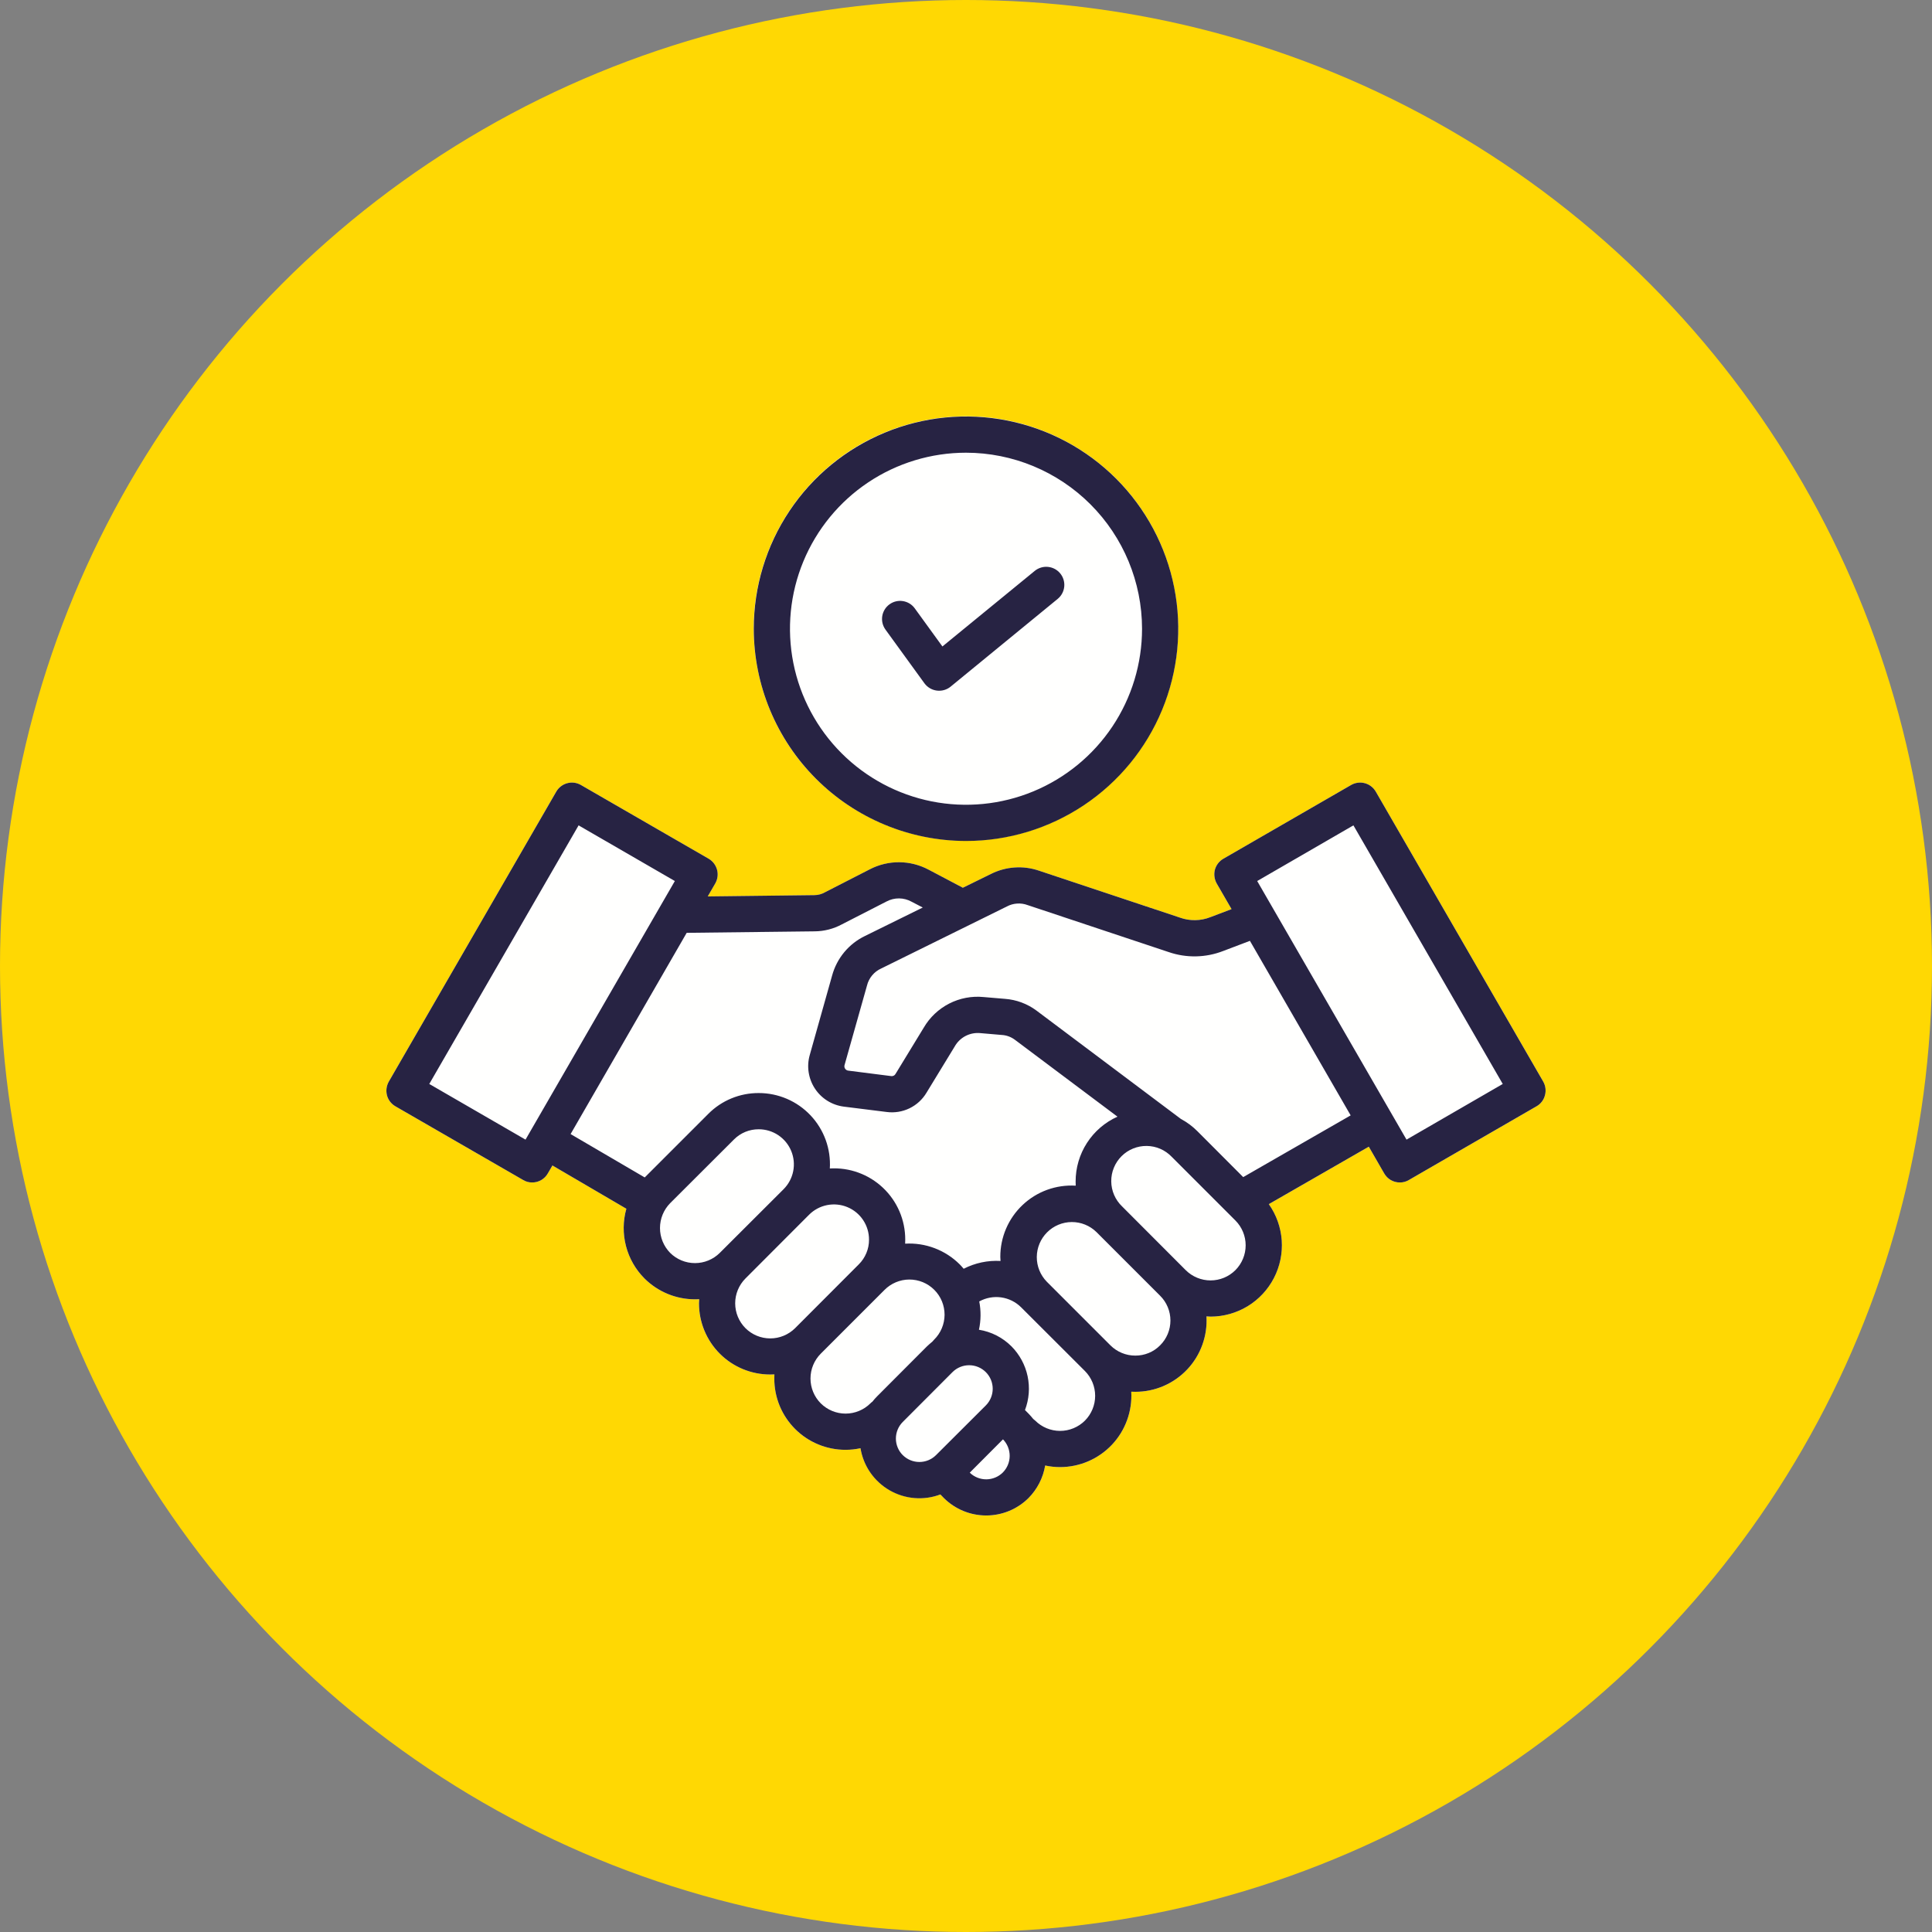
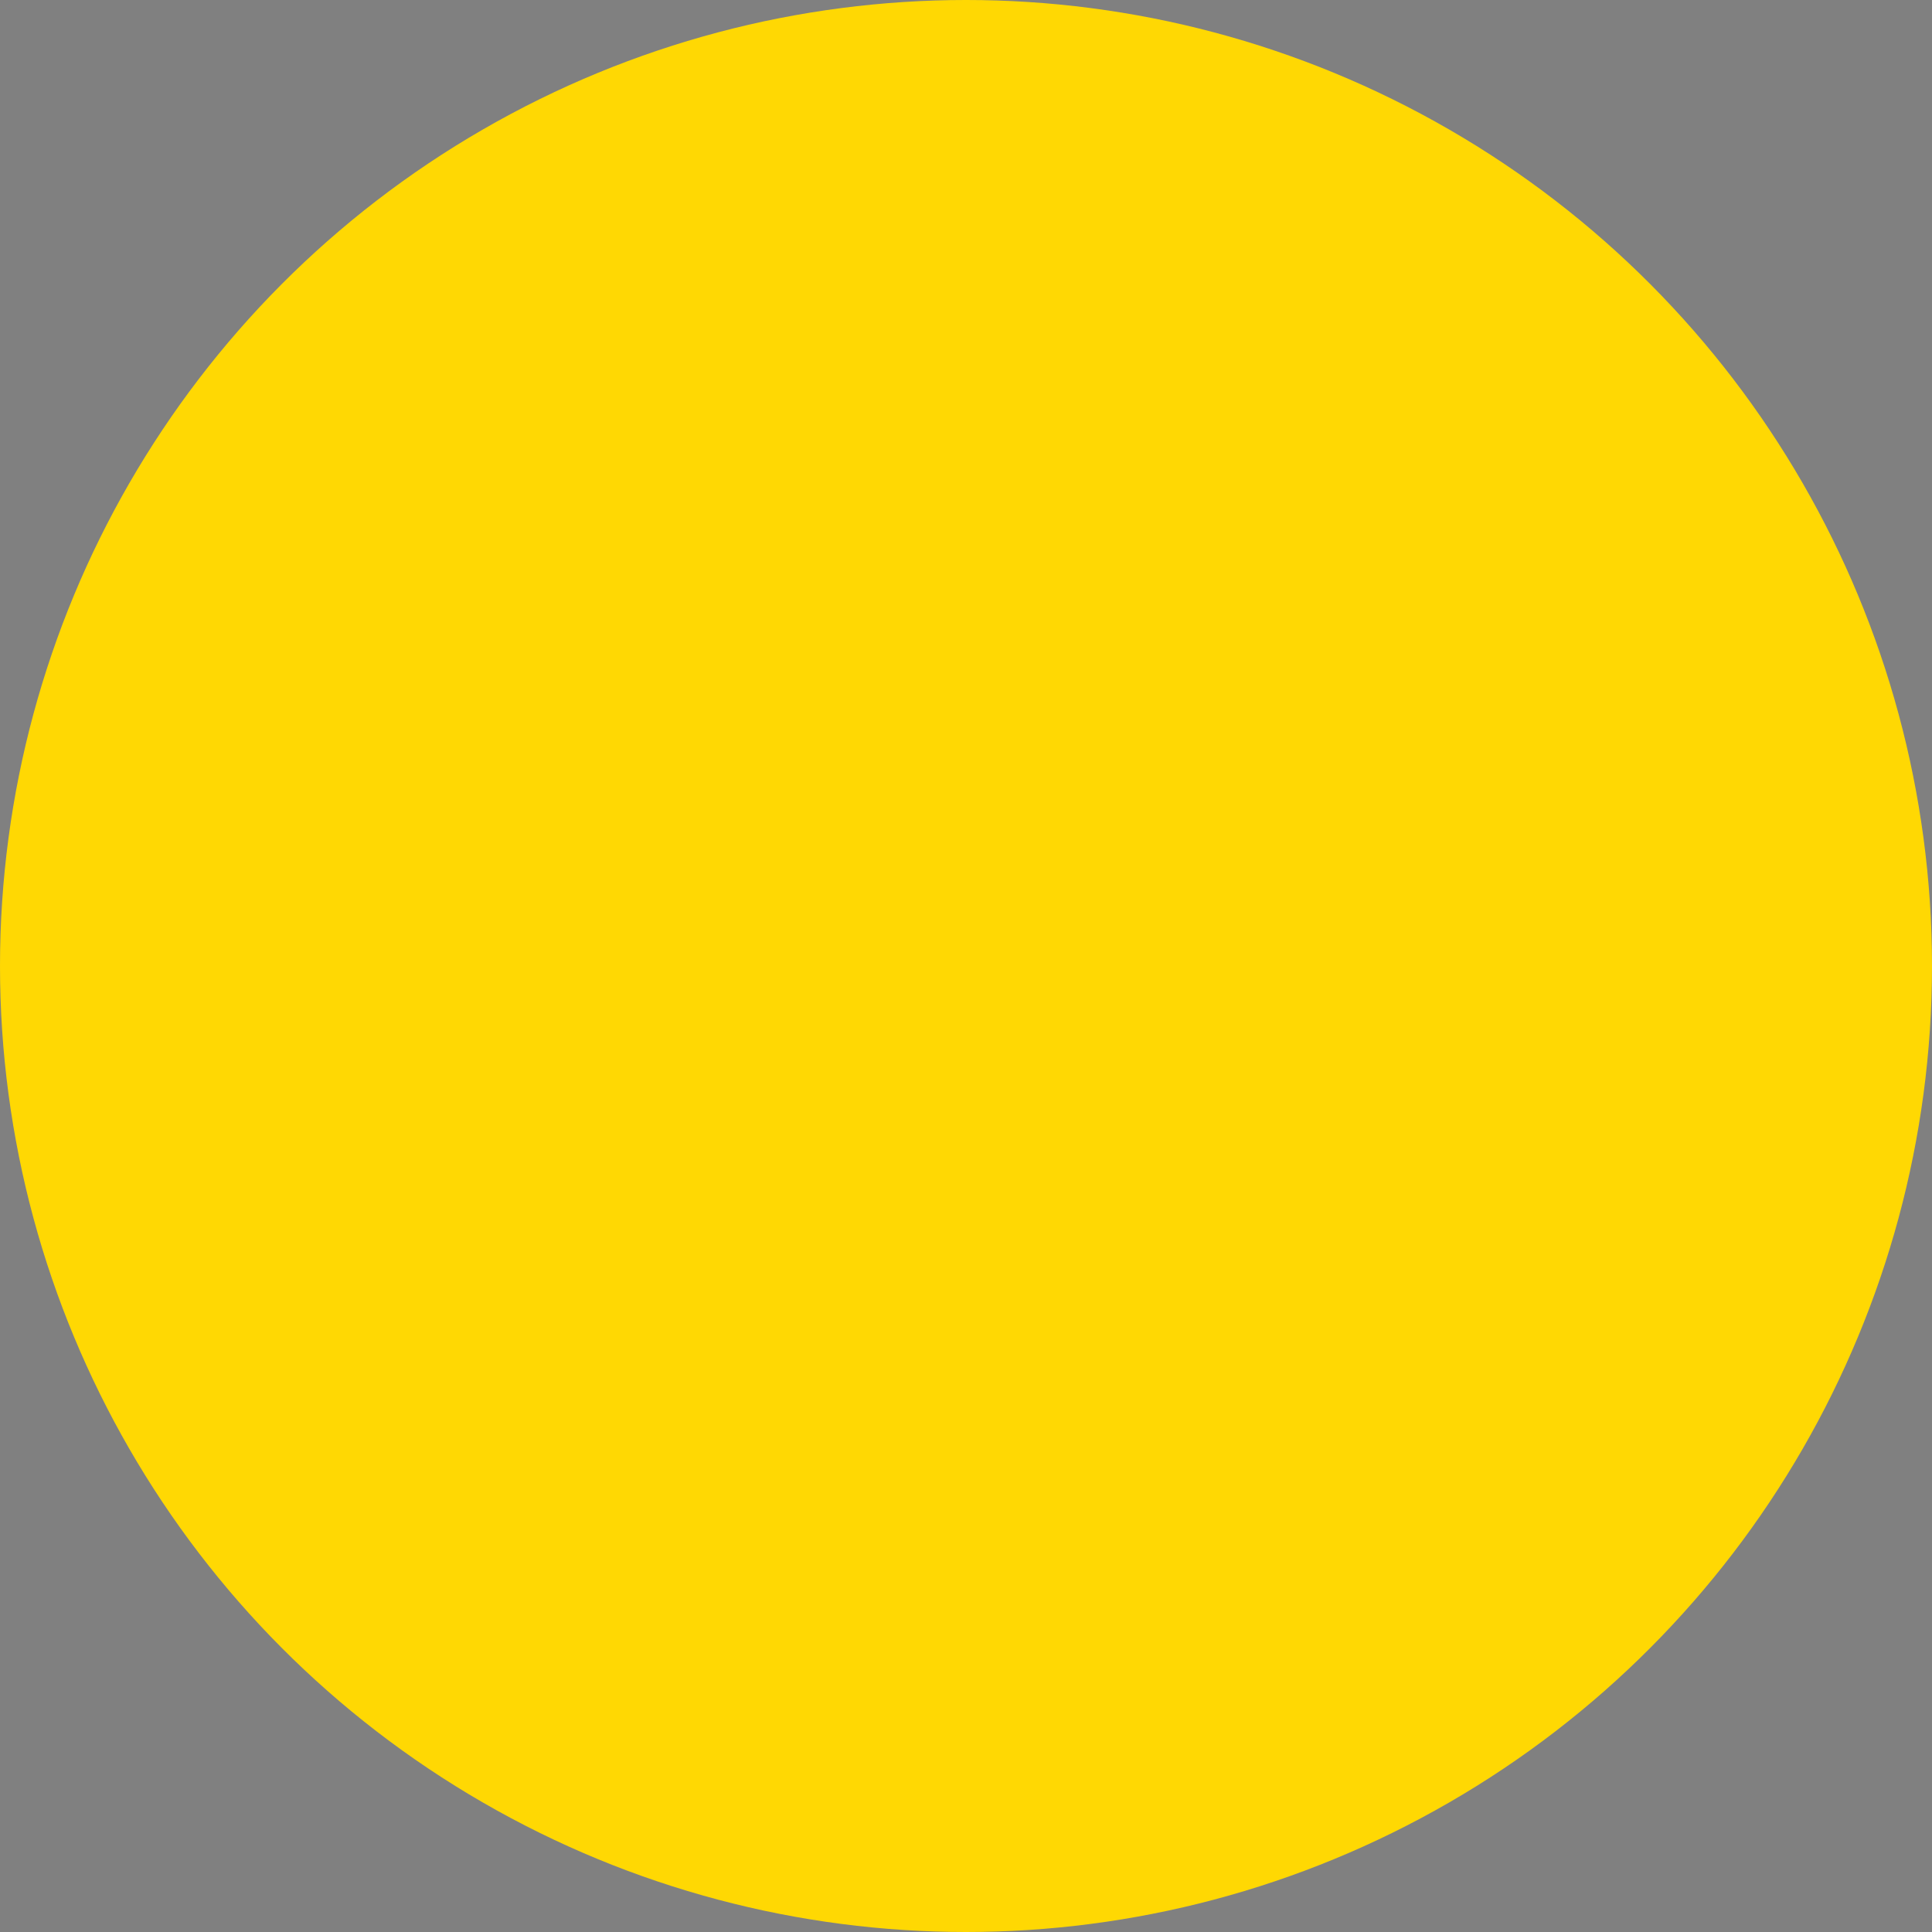
<svg xmlns="http://www.w3.org/2000/svg" width="100" height="100" viewBox="0 0 100 100" fill="none">
  <rect x="0" y="0" width="100" height="100" fill="#808080" stroke="none" />
  <circle cx="50" cy="50" r="50" fill="#FFD803" />
  <g clip-path="url(#clip0_1602_184)">
-     <path d="M52.523 43.222C58.426 41.826 62.081 35.909 60.685 30.006C59.29 24.103 53.373 20.448 47.47 21.844C41.566 23.239 37.912 29.156 39.308 35.059C40.703 40.963 46.62 44.617 52.523 43.222Z" fill="#FFFFFE" />
-     <path fill-rule="evenodd" clip-rule="evenodd" d="M20.467 57.262L27.079 61.077C27.219 61.161 27.38 61.206 27.543 61.204C27.708 61.205 27.871 61.162 28.014 61.08C28.157 60.997 28.275 60.878 28.356 60.734L28.594 60.325L32.42 62.564C32.242 63.195 32.236 63.862 32.401 64.496C32.566 65.131 32.897 65.71 33.359 66.174C34.054 66.865 34.994 67.253 35.974 67.252C36.046 67.252 36.118 67.247 36.19 67.247C36.184 67.313 36.179 67.385 36.179 67.457C36.178 67.941 36.273 68.421 36.458 68.869C36.643 69.317 36.914 69.724 37.257 70.066C37.6 70.409 38.007 70.68 38.454 70.865C38.902 71.05 39.382 71.145 39.867 71.144C39.938 71.144 40.011 71.144 40.082 71.139C40.077 71.211 40.077 71.282 40.077 71.355C40.076 71.839 40.171 72.319 40.356 72.767C40.541 73.215 40.812 73.621 41.155 73.964C41.497 74.307 41.904 74.578 42.352 74.763C42.8 74.948 43.28 75.043 43.764 75.042C44.025 75.042 44.284 75.015 44.538 74.959C44.614 75.409 44.788 75.837 45.048 76.212C45.308 76.588 45.648 76.901 46.043 77.129C46.438 77.358 46.878 77.497 47.333 77.535C47.788 77.574 48.246 77.512 48.674 77.353L48.856 77.541C49.439 78.118 50.225 78.442 51.046 78.442C51.866 78.442 52.653 78.118 53.235 77.541C53.689 77.081 53.991 76.492 54.097 75.854C54.35 75.909 54.608 75.937 54.866 75.937C55.369 75.938 55.866 75.835 56.328 75.636C56.79 75.437 57.206 75.146 57.551 74.781C57.897 74.415 58.164 73.983 58.336 73.511C58.508 73.038 58.582 72.536 58.553 72.034C58.62 72.04 58.692 72.04 58.764 72.04C59.266 72.04 59.764 71.938 60.226 71.74C60.687 71.541 61.103 71.25 61.449 70.884C61.793 70.518 62.06 70.086 62.231 69.613C62.403 69.141 62.476 68.638 62.446 68.136C62.518 68.142 62.589 68.148 62.661 68.148C63.337 68.147 64 67.96 64.578 67.608C65.155 67.256 65.625 66.752 65.936 66.152C66.246 65.552 66.386 64.877 66.34 64.203C66.294 63.528 66.064 62.879 65.674 62.326L70.849 59.352L71.645 60.734C71.727 60.877 71.845 60.997 71.988 61.079C72.131 61.162 72.293 61.205 72.458 61.204C72.622 61.205 72.783 61.161 72.923 61.076L79.529 57.262C79.637 57.201 79.731 57.12 79.806 57.022C79.881 56.924 79.936 56.812 79.966 56.692C79.999 56.574 80.007 56.451 79.992 56.33C79.977 56.208 79.938 56.091 79.878 55.984L71.209 40.974C71.147 40.868 71.066 40.774 70.969 40.7C70.871 40.625 70.76 40.57 70.641 40.538C70.522 40.506 70.399 40.498 70.277 40.514C70.155 40.53 70.038 40.57 69.931 40.632L63.325 44.447C63.217 44.508 63.123 44.589 63.047 44.687C62.971 44.785 62.915 44.897 62.883 45.016C62.822 45.257 62.855 45.512 62.976 45.729L63.745 47.056L62.65 47.471C62.147 47.67 61.589 47.68 61.08 47.498L53.776 45.066C53.371 44.927 52.943 44.871 52.515 44.901C52.088 44.93 51.671 45.044 51.289 45.237L49.835 45.95C49.822 45.944 49.809 45.937 49.796 45.928L48.066 45.016C47.599 44.766 47.078 44.633 46.549 44.63C46.019 44.626 45.496 44.751 45.026 44.994L42.715 46.177C42.542 46.279 42.345 46.332 42.145 46.332L36.633 46.399L37.02 45.73C37.082 45.623 37.122 45.505 37.138 45.383C37.154 45.261 37.146 45.136 37.114 45.017C37.082 44.898 37.027 44.786 36.952 44.689C36.877 44.591 36.784 44.509 36.677 44.447L30.07 40.632C29.964 40.57 29.846 40.53 29.724 40.514C29.603 40.498 29.479 40.506 29.36 40.538C29.242 40.57 29.13 40.625 29.033 40.7C28.936 40.775 28.854 40.868 28.793 40.974L20.124 55.985C20.003 56.2 19.969 56.453 20.03 56.693C20.061 56.812 20.116 56.923 20.191 57.021C20.266 57.119 20.36 57.201 20.467 57.262V57.262Z" fill="#FFFFFE" />
    <path fill-rule="evenodd" clip-rule="evenodd" d="M45.832 32.587C45.76 32.488 45.708 32.375 45.679 32.256C45.651 32.136 45.646 32.012 45.665 31.891C45.684 31.769 45.727 31.653 45.792 31.548C45.856 31.443 45.94 31.352 46.04 31.28C46.24 31.134 46.491 31.074 46.736 31.113C46.858 31.132 46.974 31.175 47.079 31.239C47.184 31.303 47.275 31.388 47.347 31.487L48.779 33.461L53.561 29.547C53.754 29.391 54 29.317 54.246 29.342C54.493 29.367 54.719 29.488 54.877 29.68C55.034 29.871 55.109 30.117 55.085 30.364C55.061 30.61 54.941 30.837 54.75 30.995L49.205 35.54C49.106 35.621 48.992 35.681 48.869 35.716C48.746 35.751 48.617 35.761 48.491 35.745C48.364 35.729 48.242 35.688 48.132 35.623C48.022 35.558 47.926 35.472 47.85 35.369L45.832 32.588V32.587ZM50.001 23.432C48.199 23.432 46.437 23.966 44.939 24.967C43.44 25.968 42.273 27.392 41.583 29.056C40.893 30.721 40.713 32.553 41.064 34.321C41.416 36.088 42.284 37.712 43.558 38.986C44.832 40.26 46.456 41.128 48.223 41.48C49.99 41.831 51.822 41.651 53.487 40.961C55.152 40.271 56.575 39.104 57.577 37.605C58.578 36.107 59.112 34.345 59.112 32.543C59.11 30.128 58.149 27.811 56.441 26.103C54.733 24.395 52.417 23.434 50.001 23.432V23.432ZM50.001 43.529C52.174 43.529 54.297 42.884 56.104 41.677C57.911 40.47 59.319 38.755 60.15 36.747C60.982 34.74 61.199 32.531 60.775 30.4C60.352 28.269 59.305 26.312 57.769 24.775C56.233 23.239 54.275 22.193 52.144 21.769C50.013 21.345 47.804 21.562 45.797 22.394C43.79 23.225 42.074 24.633 40.867 26.44C39.66 28.247 39.015 30.37 39.015 32.543C39.018 35.456 40.176 38.249 42.236 40.308C44.295 42.368 47.088 43.526 50.001 43.529V43.529ZM29.948 42.721L34.93 45.602L27.201 58.987L22.219 56.106L29.948 42.721ZM42.167 48.206L35.543 48.283L29.534 58.699L33.371 60.944L36.661 57.654C37.002 57.311 37.409 57.038 37.857 56.853C38.305 56.668 38.785 56.574 39.27 56.576C39.773 56.575 40.27 56.678 40.732 56.876C41.194 57.075 41.61 57.366 41.955 57.732C42.3 58.098 42.566 58.53 42.738 59.003C42.909 59.475 42.982 59.978 42.952 60.48C43.454 60.45 43.957 60.522 44.429 60.694C44.902 60.865 45.334 61.132 45.7 61.477C46.066 61.822 46.357 62.238 46.556 62.7C46.754 63.161 46.856 63.659 46.855 64.162C46.855 64.233 46.855 64.3 46.85 64.372C47.37 64.341 47.89 64.421 48.377 64.606C48.864 64.791 49.306 65.076 49.675 65.444C49.747 65.516 49.813 65.594 49.88 65.671C50.468 65.369 51.127 65.229 51.787 65.267C51.782 65.195 51.776 65.129 51.776 65.057C51.774 64.554 51.876 64.056 52.074 63.594C52.273 63.131 52.564 62.714 52.93 62.369C53.295 62.023 53.728 61.756 54.201 61.584C54.674 61.413 55.177 61.34 55.679 61.37C55.674 61.303 55.674 61.231 55.674 61.16C55.672 60.45 55.876 59.755 56.26 59.159C56.645 58.562 57.193 58.09 57.84 57.798L52.522 53.812C52.325 53.667 52.091 53.582 51.847 53.569L50.753 53.475C50.486 53.447 50.218 53.498 49.98 53.62C49.743 53.743 49.546 53.933 49.415 54.166L47.955 56.56C47.746 56.91 47.44 57.19 47.073 57.367C46.706 57.544 46.296 57.609 45.893 57.556L43.676 57.279C43.374 57.24 43.085 57.137 42.827 56.977C42.569 56.816 42.349 56.602 42.182 56.348C42.014 56.095 41.904 55.808 41.857 55.508C41.81 55.208 41.829 54.901 41.912 54.609L43.068 50.501C43.188 50.056 43.403 49.641 43.697 49.286C43.992 48.931 44.36 48.644 44.776 48.444L47.762 46.973L47.187 46.674C46.988 46.563 46.764 46.503 46.536 46.501C46.308 46.499 46.083 46.555 45.882 46.663L43.571 47.847C43.139 48.079 42.657 48.203 42.167 48.206V48.206ZM52.118 46.918C52.281 46.831 52.46 46.78 52.644 46.768C52.828 46.755 53.013 46.782 53.185 46.846L60.488 49.278C61.407 49.595 62.408 49.575 63.313 49.223L64.696 48.698L69.91 57.732L64.348 60.927L61.976 58.55C61.724 58.297 61.435 58.083 61.12 57.914L53.65 52.309C53.173 51.954 52.605 51.743 52.013 51.7L50.913 51.607C50.298 51.546 49.679 51.664 49.13 51.945C48.58 52.227 48.122 52.66 47.812 53.193L46.352 55.587C46.33 55.627 46.297 55.659 46.256 55.678C46.215 55.698 46.17 55.705 46.125 55.698L43.908 55.416C43.875 55.413 43.843 55.402 43.814 55.384C43.785 55.367 43.76 55.343 43.742 55.315C43.723 55.287 43.711 55.255 43.707 55.222C43.702 55.189 43.705 55.155 43.715 55.123L44.876 51.01C44.923 50.818 45.014 50.639 45.14 50.487C45.266 50.334 45.426 50.213 45.606 50.131L52.118 46.918V46.918ZM70.053 42.721L65.072 45.602L72.801 58.987L77.782 56.106L70.053 42.721ZM63.944 65.743C63.603 66.083 63.141 66.274 62.659 66.274C62.177 66.274 61.715 66.083 61.373 65.743L58.078 62.442C57.903 62.275 57.764 62.074 57.667 61.852C57.571 61.63 57.52 61.391 57.518 61.149C57.515 60.907 57.561 60.667 57.653 60.443C57.744 60.219 57.88 60.015 58.051 59.844C58.222 59.673 58.426 59.538 58.651 59.447C58.875 59.356 59.115 59.311 59.357 59.314C59.599 59.317 59.838 59.368 60.06 59.465C60.282 59.562 60.482 59.702 60.649 59.877L63.944 63.172C64.284 63.513 64.475 63.975 64.475 64.457C64.475 64.939 64.284 65.401 63.944 65.743V65.743ZM60.046 69.635C59.879 69.805 59.679 69.939 59.459 70.03C59.238 70.121 59.002 70.167 58.764 70.166C58.525 70.167 58.288 70.12 58.067 70.029C57.846 69.938 57.645 69.804 57.476 69.635L54.181 66.34C53.847 65.998 53.661 65.537 53.664 65.059C53.668 64.581 53.859 64.124 54.197 63.786C54.535 63.447 54.993 63.256 55.471 63.253C55.949 63.25 56.409 63.436 56.751 63.77L60.046 67.065C60.216 67.233 60.35 67.433 60.442 67.654C60.534 67.874 60.581 68.111 60.581 68.35C60.581 68.589 60.534 68.826 60.442 69.046C60.35 69.267 60.216 69.467 60.046 69.635V69.635ZM56.154 73.533C56.494 73.191 56.685 72.729 56.685 72.247C56.685 71.766 56.494 71.303 56.154 70.962L52.854 67.667C52.574 67.388 52.212 67.208 51.821 67.153C51.43 67.098 51.032 67.172 50.686 67.362C50.78 67.847 50.775 68.345 50.67 68.827C51.309 68.929 51.899 69.231 52.356 69.689C52.776 70.114 53.066 70.65 53.189 71.234C53.313 71.819 53.265 72.426 53.053 72.984L53.235 73.167C53.324 73.255 53.401 73.35 53.478 73.443C53.516 73.47 53.551 73.499 53.584 73.532C53.925 73.872 54.388 74.063 54.869 74.063C55.351 74.063 55.813 73.872 56.155 73.532L56.154 73.533ZM51.908 76.214C51.681 76.44 51.374 76.568 51.053 76.57C50.733 76.572 50.424 76.448 50.194 76.225L51.914 74.5C52.138 74.73 52.262 75.038 52.261 75.358C52.26 75.679 52.133 75.986 51.908 76.214V76.214ZM46.728 75.318C46.615 75.206 46.525 75.072 46.464 74.924C46.403 74.777 46.371 74.618 46.371 74.459C46.371 74.299 46.403 74.141 46.464 73.993C46.525 73.846 46.615 73.712 46.728 73.599L49.304 71.017C49.533 70.79 49.843 70.663 50.166 70.664C50.488 70.664 50.797 70.793 51.026 71.021C51.254 71.249 51.382 71.558 51.383 71.881C51.383 72.203 51.256 72.513 51.029 72.742L48.447 75.318C48.218 75.545 47.91 75.672 47.588 75.672C47.266 75.672 46.957 75.545 46.728 75.318V75.318ZM42.482 72.637C42.823 72.977 43.285 73.168 43.767 73.168C44.249 73.168 44.711 72.977 45.053 72.637C45.082 72.605 45.115 72.577 45.152 72.554C45.229 72.455 45.312 72.361 45.401 72.272L47.977 69.69C48.071 69.602 48.165 69.519 48.259 69.442C48.287 69.408 48.315 69.375 48.348 69.342C48.519 69.174 48.655 68.973 48.748 68.752C48.841 68.531 48.889 68.293 48.891 68.054C48.891 67.814 48.845 67.576 48.754 67.354C48.662 67.132 48.528 66.93 48.358 66.761C48.188 66.591 47.987 66.457 47.765 66.365C47.543 66.274 47.305 66.228 47.065 66.228C46.825 66.229 46.588 66.278 46.367 66.371C46.146 66.464 45.945 66.6 45.777 66.771L42.482 70.066C42.142 70.408 41.951 70.87 41.951 71.352C41.951 71.833 42.142 72.296 42.482 72.637V72.637ZM38.584 68.745C38.244 68.403 38.053 67.941 38.053 67.459C38.053 66.978 38.244 66.516 38.584 66.174L41.879 62.873C42.133 62.619 42.457 62.446 42.81 62.376C43.163 62.306 43.529 62.342 43.861 62.48C44.193 62.618 44.477 62.851 44.676 63.151C44.875 63.45 44.981 63.802 44.98 64.162C44.982 64.4 44.936 64.636 44.844 64.856C44.753 65.077 44.619 65.277 44.45 65.444L41.155 68.745C40.813 69.085 40.351 69.276 39.869 69.276C39.387 69.276 38.925 69.085 38.584 68.745H38.584ZM34.686 64.848C35.028 65.188 35.49 65.378 35.972 65.378C36.454 65.378 36.916 65.188 37.257 64.848L40.558 61.553C40.812 61.298 40.986 60.974 41.056 60.621C41.126 60.269 41.09 59.903 40.952 59.571C40.814 59.238 40.58 58.955 40.281 58.755C39.981 58.556 39.63 58.45 39.27 58.451C39.031 58.45 38.795 58.496 38.575 58.587C38.355 58.678 38.155 58.812 37.987 58.982L34.686 62.277C34.35 62.62 34.161 63.081 34.161 63.562C34.161 64.043 34.35 64.504 34.686 64.848V64.848ZM20.467 57.262C20.36 57.201 20.266 57.119 20.191 57.021C20.116 56.923 20.061 56.812 20.03 56.692C19.969 56.453 20.003 56.2 20.124 55.985L28.793 40.974C28.854 40.868 28.936 40.775 29.033 40.7C29.131 40.625 29.242 40.57 29.36 40.538C29.479 40.506 29.603 40.498 29.725 40.514C29.846 40.53 29.964 40.57 30.07 40.632L36.677 44.446C36.784 44.508 36.877 44.59 36.952 44.688C37.027 44.786 37.082 44.898 37.114 45.017C37.146 45.136 37.154 45.26 37.138 45.382C37.122 45.505 37.081 45.622 37.02 45.729L36.633 46.398L42.145 46.332C42.345 46.332 42.542 46.278 42.714 46.177L45.026 44.993C45.496 44.75 46.019 44.625 46.549 44.629C47.078 44.633 47.599 44.766 48.066 45.015L49.797 45.928C49.809 45.936 49.822 45.944 49.836 45.95L51.289 45.237C51.672 45.044 52.089 44.93 52.516 44.901C52.943 44.871 53.372 44.927 53.777 45.066L61.08 47.498C61.59 47.68 62.148 47.67 62.651 47.471L63.745 47.056L62.977 45.729C62.856 45.512 62.822 45.257 62.883 45.016C62.916 44.896 62.971 44.785 63.047 44.687C63.123 44.589 63.218 44.507 63.325 44.446L69.932 40.632C70.038 40.57 70.156 40.53 70.278 40.514C70.4 40.498 70.523 40.506 70.642 40.538C70.761 40.57 70.872 40.624 70.969 40.7C71.067 40.774 71.148 40.868 71.21 40.974L79.878 55.985C79.938 56.091 79.977 56.208 79.992 56.33C80.007 56.451 79.999 56.574 79.966 56.692C79.936 56.812 79.881 56.924 79.806 57.022C79.731 57.12 79.637 57.202 79.529 57.262L72.923 61.077C72.783 61.161 72.622 61.206 72.458 61.204C72.293 61.205 72.131 61.162 71.988 61.08C71.845 60.997 71.727 60.878 71.645 60.734L70.849 59.352L65.674 62.326C66.065 62.879 66.295 63.528 66.342 64.202C66.388 64.877 66.248 65.552 65.937 66.152C65.626 66.753 65.156 67.257 64.579 67.609C64.001 67.96 63.338 68.147 62.661 68.148C62.59 68.148 62.518 68.142 62.446 68.136C62.476 68.638 62.403 69.14 62.231 69.613C62.06 70.085 61.794 70.518 61.449 70.883C61.104 71.249 60.688 71.54 60.226 71.739C59.764 71.938 59.266 72.04 58.764 72.039C58.692 72.039 58.62 72.039 58.554 72.034C58.583 72.535 58.508 73.038 58.336 73.51C58.164 73.983 57.897 74.415 57.552 74.781C57.206 75.146 56.79 75.437 56.328 75.636C55.866 75.835 55.369 75.937 54.866 75.937C54.608 75.937 54.35 75.909 54.098 75.854C53.991 76.491 53.689 77.08 53.235 77.54C52.653 78.118 51.866 78.441 51.046 78.441C50.226 78.441 49.439 78.118 48.856 77.54L48.674 77.353C48.246 77.514 47.788 77.578 47.332 77.54C46.877 77.503 46.435 77.364 46.039 77.135C45.644 76.906 45.304 76.592 45.044 76.216C44.785 75.84 44.612 75.41 44.539 74.959C44.285 75.014 44.025 75.042 43.765 75.042C43.281 75.043 42.801 74.948 42.353 74.763C41.905 74.578 41.498 74.306 41.156 73.964C40.813 73.621 40.541 73.215 40.356 72.767C40.171 72.319 40.077 71.839 40.078 71.355C40.078 71.282 40.078 71.211 40.083 71.139C40.011 71.144 39.939 71.144 39.867 71.144C39.383 71.145 38.903 71.05 38.455 70.865C38.007 70.68 37.6 70.409 37.258 70.066C36.915 69.724 36.644 69.317 36.459 68.869C36.274 68.421 36.179 67.941 36.18 67.457C36.18 67.385 36.185 67.313 36.191 67.247C36.119 67.247 36.047 67.252 35.975 67.252C34.995 67.253 34.055 66.865 33.36 66.174C32.897 65.71 32.566 65.131 32.401 64.496C32.236 63.862 32.243 63.195 32.42 62.564L28.594 60.325L28.356 60.734C28.275 60.878 28.157 60.997 28.014 61.08C27.871 61.163 27.708 61.206 27.543 61.204C27.38 61.206 27.219 61.162 27.079 61.077L20.467 57.262Z" fill="#272343" />
  </g>
  <defs>
    <clipPath id="clip0_1602_184">
-       <rect width="60" height="60" fill="white" transform="translate(20 20)" />
-     </clipPath>
+       </clipPath>
  </defs>
</svg>